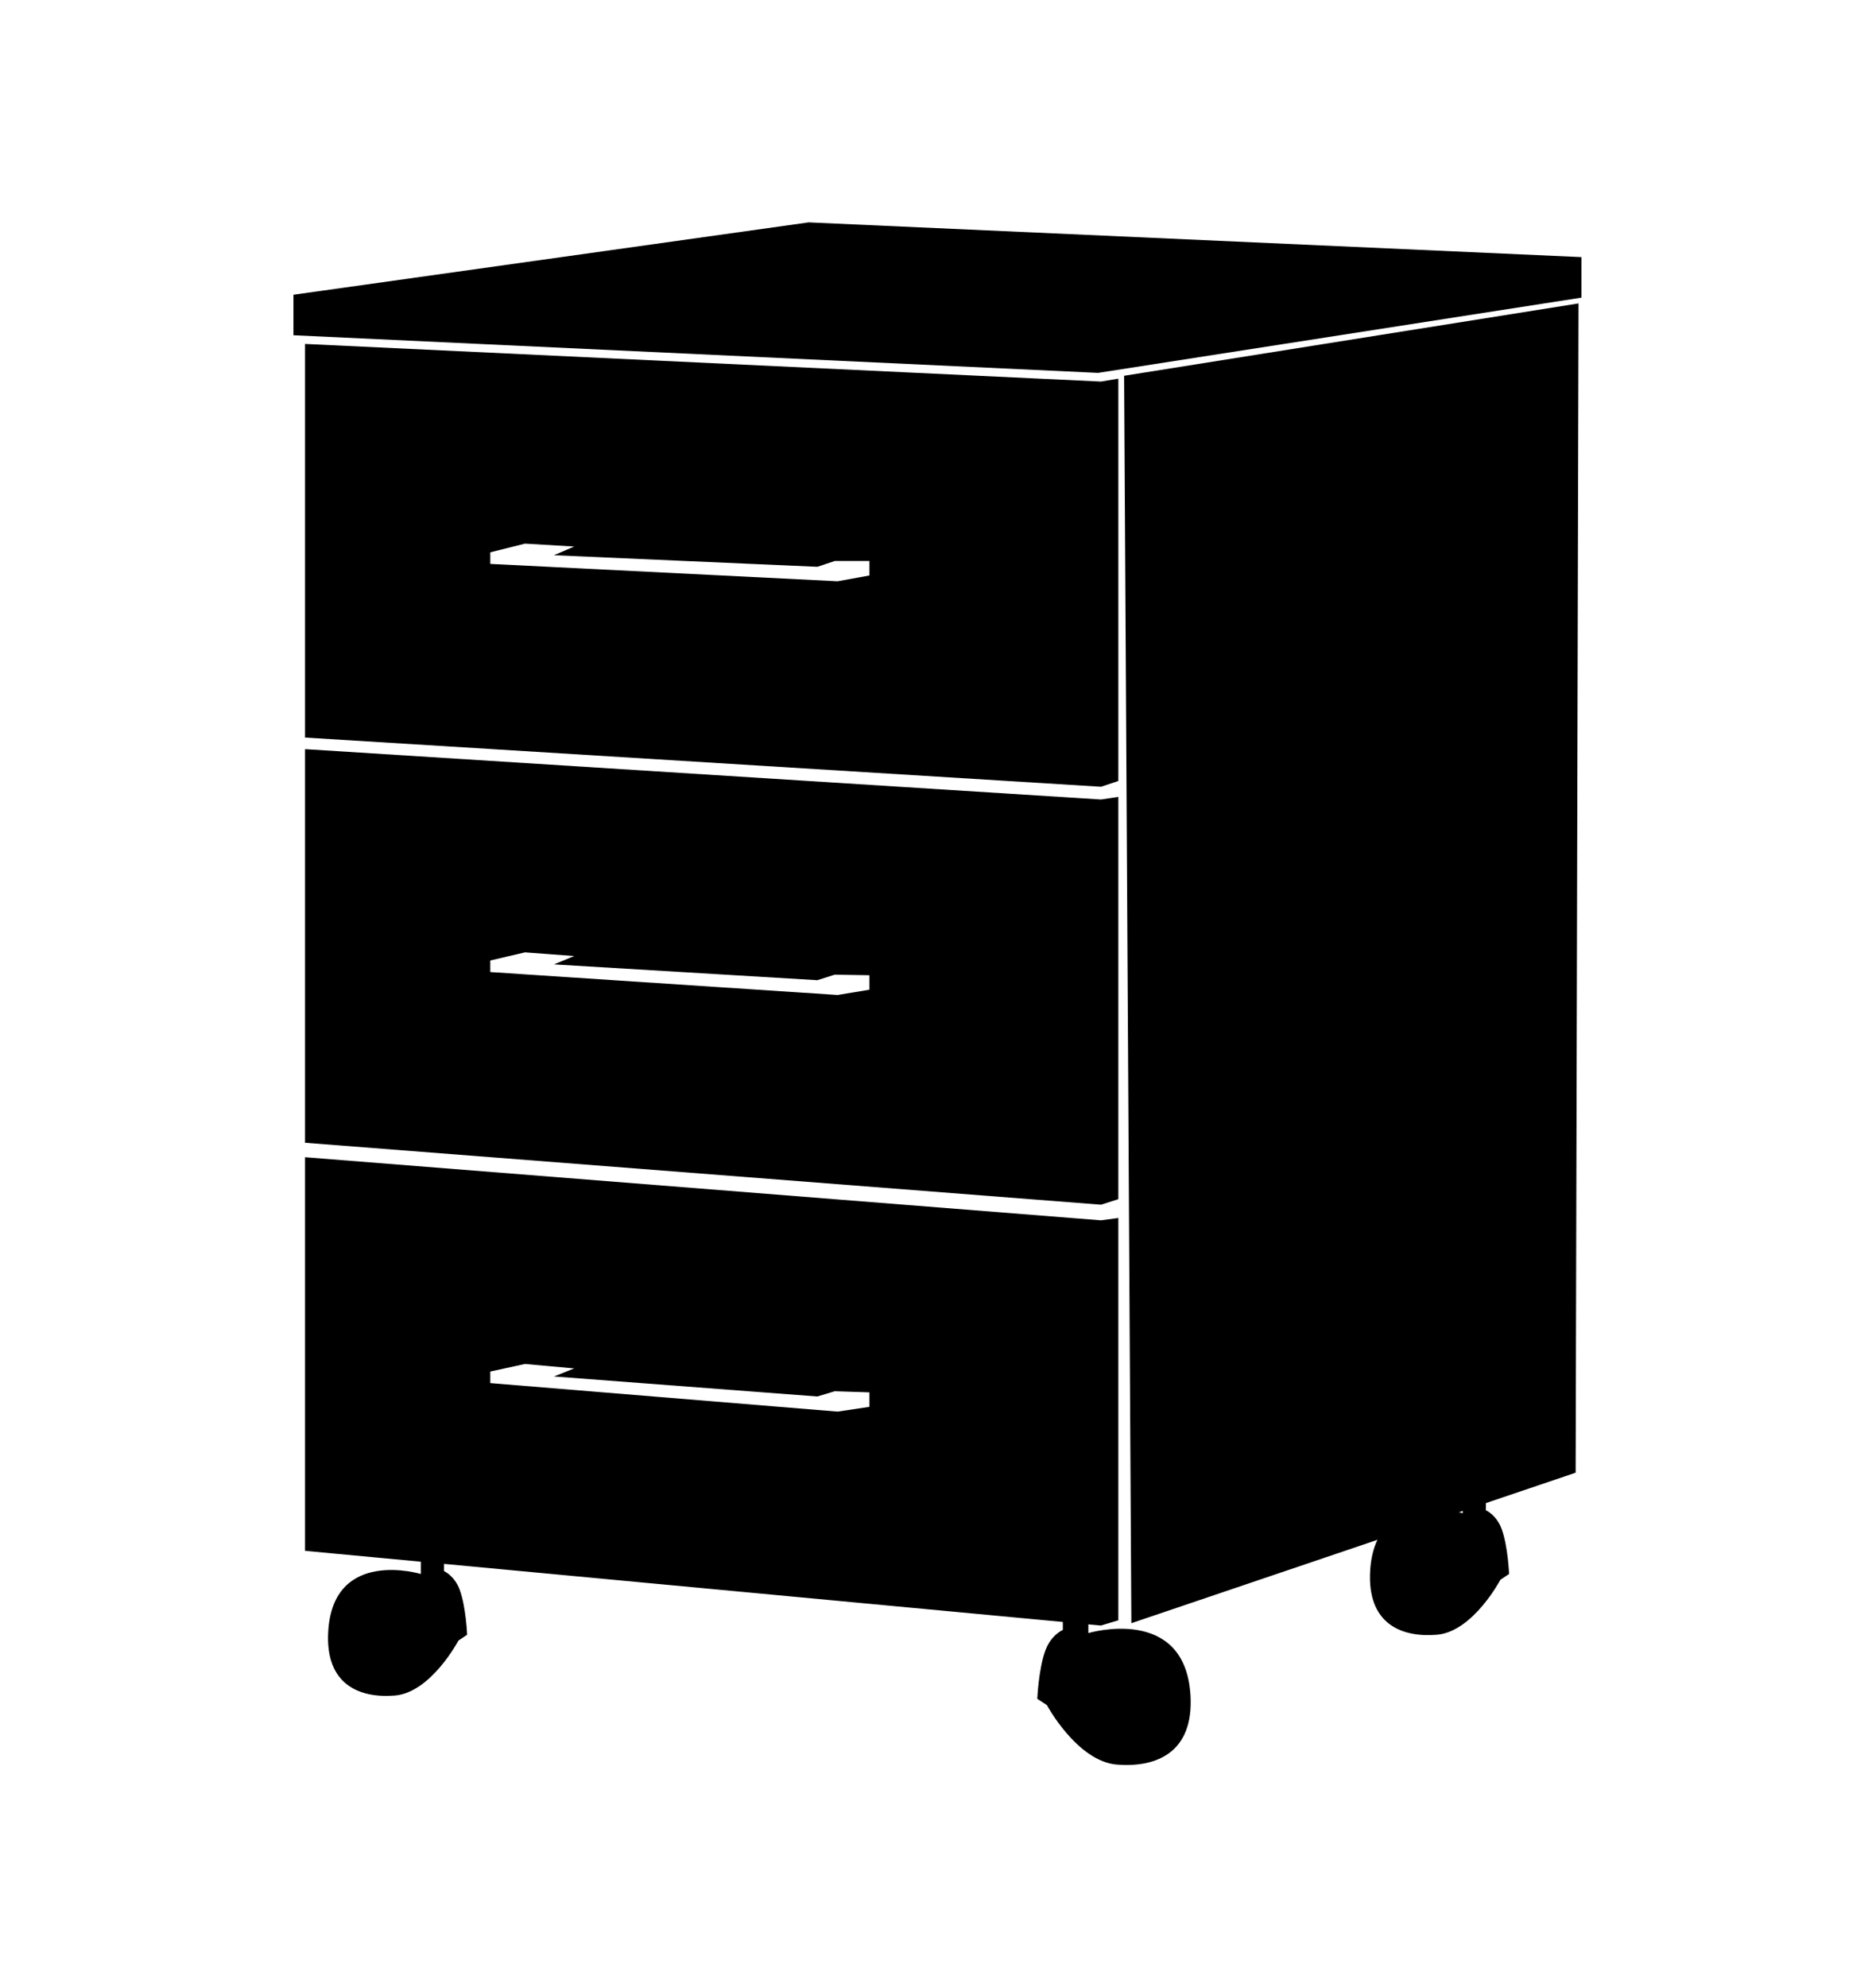
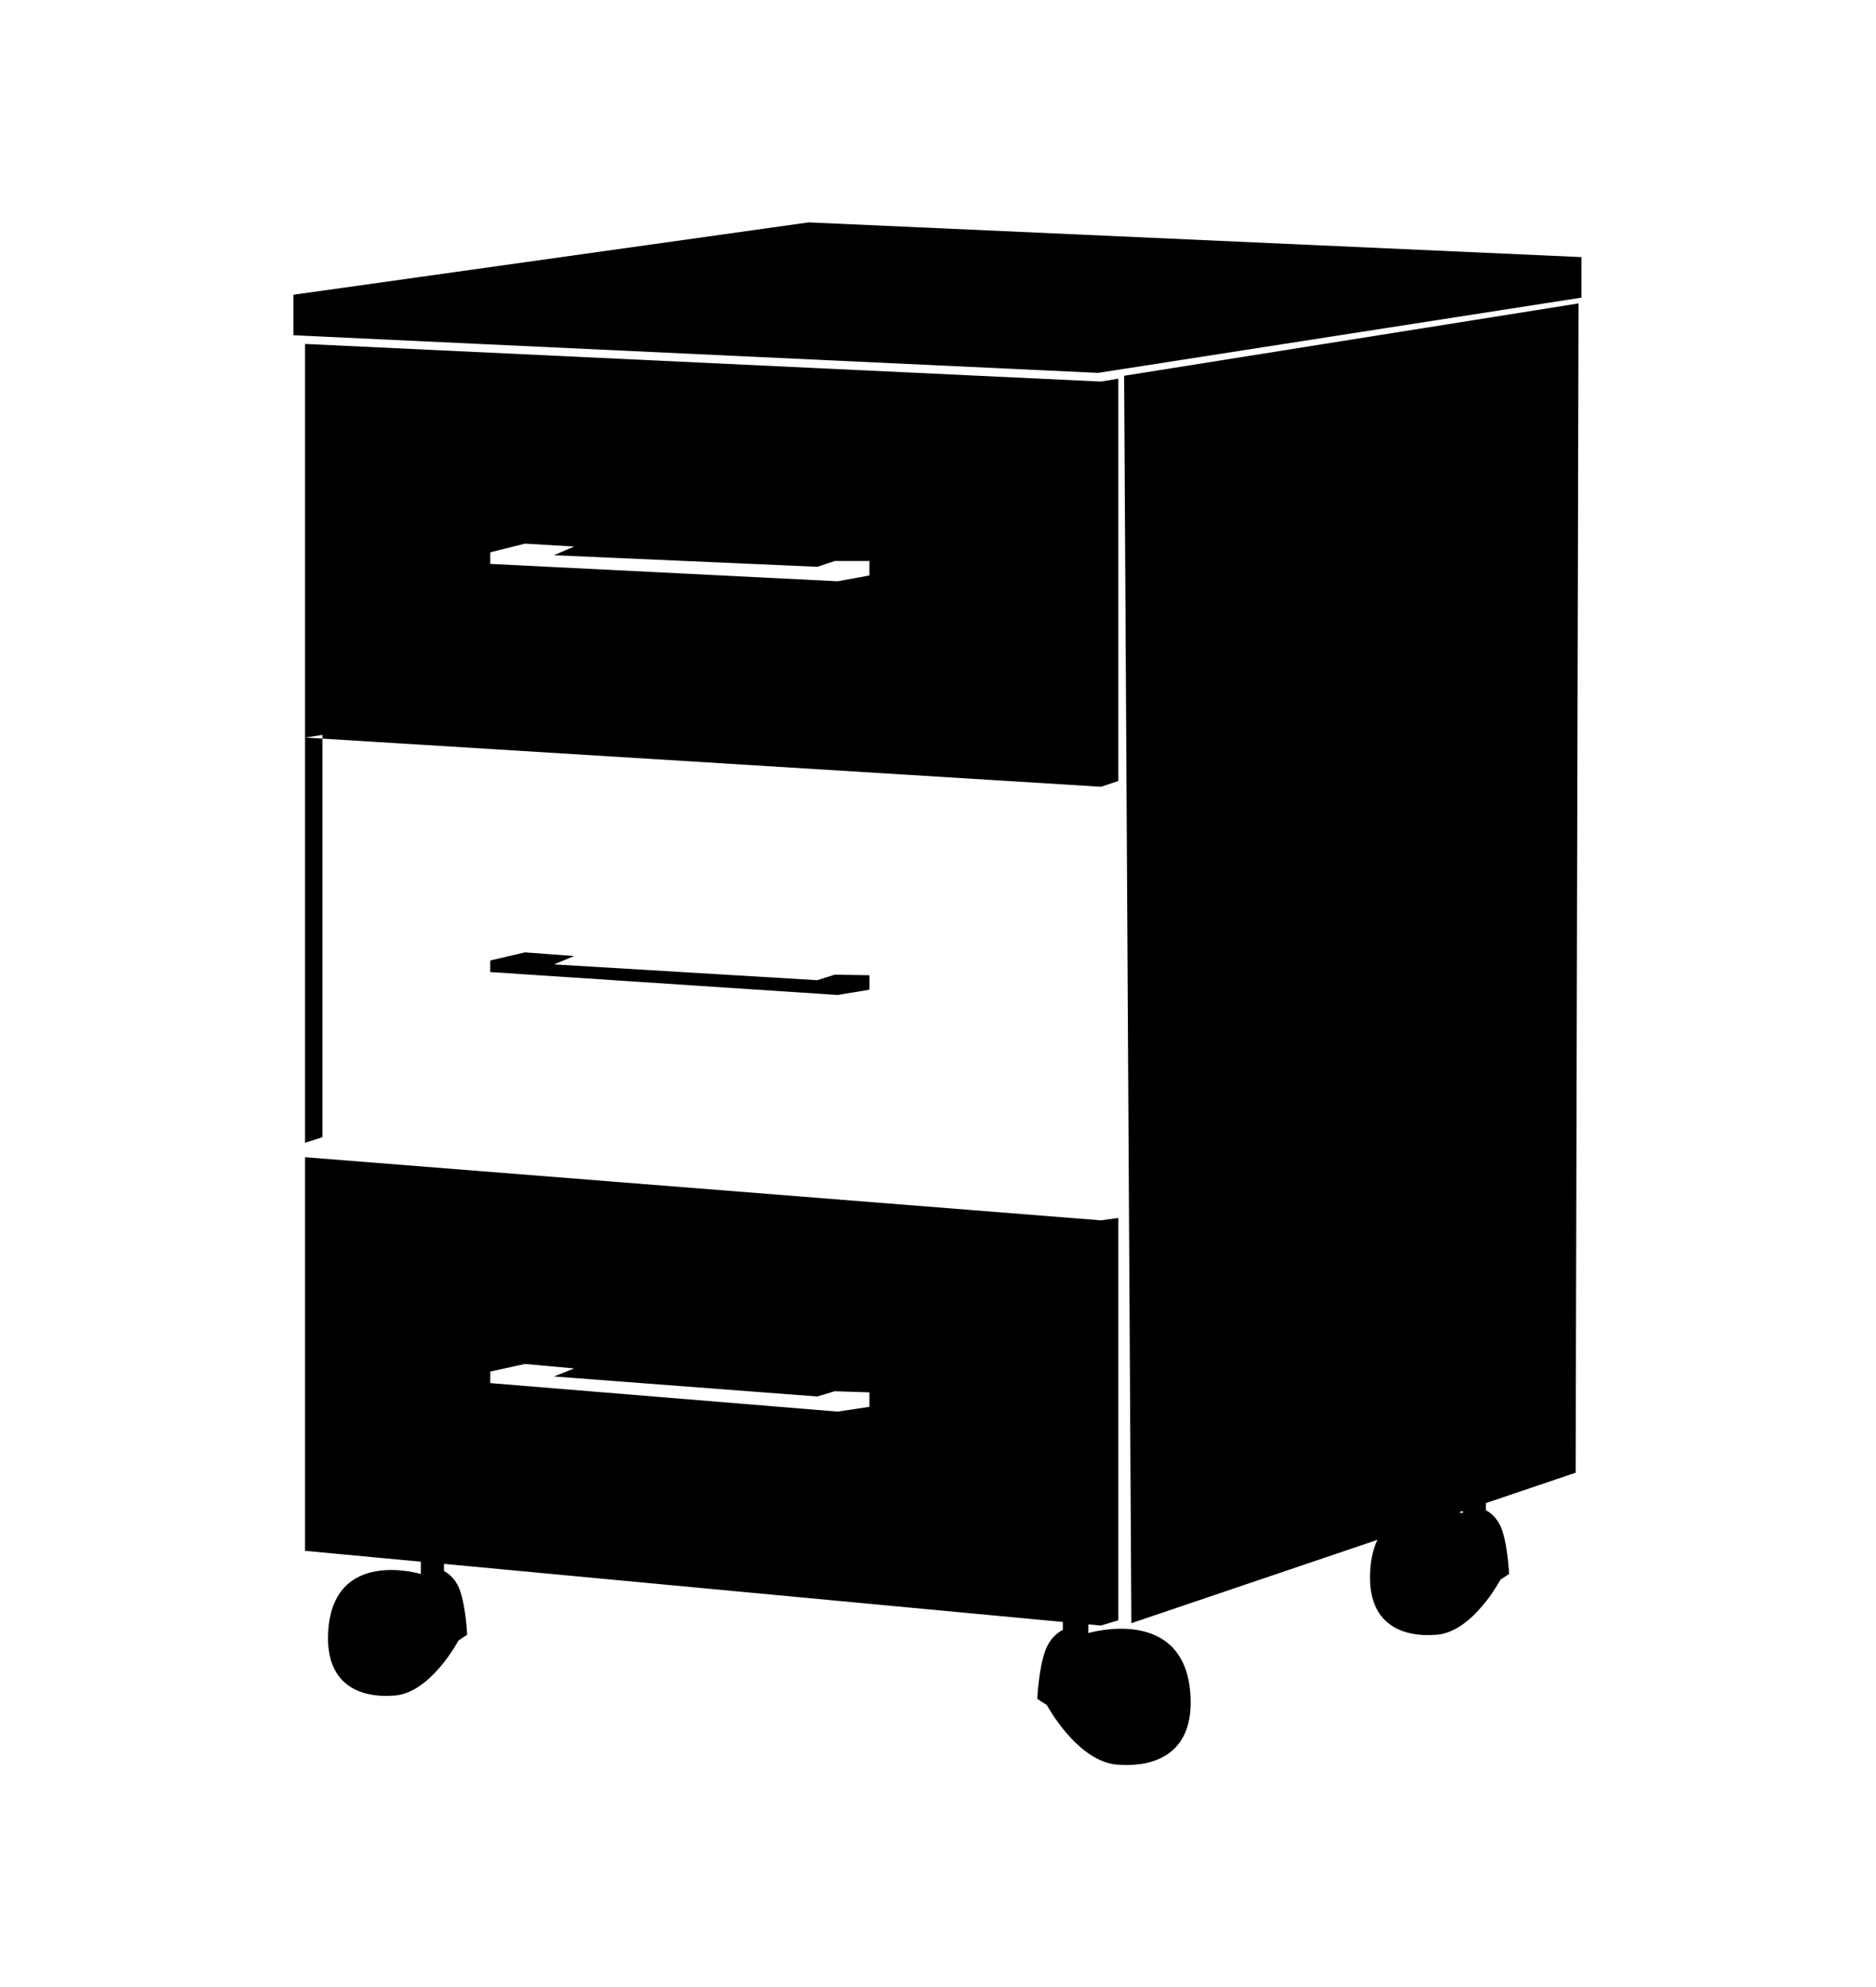
<svg xmlns="http://www.w3.org/2000/svg" version="1.1" id="Layer_1" x="0px" y="0px" width="472px" height="500px" viewBox="0 0 472 500" enable-background="new 0 0 472 500" xml:space="preserve">
  <g>
    <g>
-       <path fill-rule="evenodd" clip-rule="evenodd" d="M273.831,410.89v-2.194l3.173,0.298l4.369-1.316V306.457l-4.369,0.587    l-200.258-15.88V390.2l29.129,2.733v3.092c0,0-22.12-6.72-23.303,14.566c-0.728,13.106,7.646,16.748,16.75,16.02    c9.102-0.728,16.02-13.837,16.02-13.837l2.185-1.457c0,0-0.274-6.943-1.85-11.274c-1.314-3.614-3.976-4.744-3.976-4.744v-1.818    l155.707,14.613v2.008c0,0-2.936,1.223-4.384,5.135c-1.736,4.688-2.041,12.202-2.041,12.202l2.409,1.577    c0,0,7.629,14.186,17.666,14.974c10.039,0.789,19.273-3.152,18.471-17.338C298.225,403.616,273.831,410.89,273.831,410.89z     M218.748,353.969l-8.011,1.2L123.352,348v-2.912l8.738-1.904l12.379,1.124l-5.098,2.021l66.267,5.037l4.369-1.318l8.739,0.28    V353.969z M203.454,55.953L73.834,74.158v10.194l202.442,9.467l121.611-18.933V64.691L203.454,55.953z M76.746,287.523    l200.258,15.587l4.369-1.388v-101.22l-4.369,0.659L76.746,188.487V287.523z M123.352,241.664l8.738-2.045l12.379,0.927    l-5.098,2.103l66.267,3.974l4.369-1.387l8.739,0.141v3.641l-8.011,1.328l-87.384-5.769V241.664z M281.373,196.497V95.276    l-4.369,0.728L76.746,86.537v99.037l200.258,12.38L281.373,196.497z M218.748,144.795l-8.011,1.456l-87.384-4.369v-2.913    l8.738-2.185l12.379,0.728l-5.098,2.185l66.267,2.913l4.369-1.457h8.739V144.795z M284.65,408.406l61.916-20.975    c-0.993,2.062-1.659,4.638-1.839,7.867c-0.729,13.107,7.646,16.749,16.749,16.019c9.103-0.726,16.02-13.835,16.02-13.835    l2.187-1.457c0,0-0.276-6.944-1.851-11.275c-1.314-3.613-3.976-4.744-3.976-4.744v-1.819l22.575-7.647l0.728-294.197    L282.829,94.548L284.65,408.406z M368.031,380.16v0.573c0,0-0.349-0.105-0.959-0.249L368.031,380.16z" />
+       <path fill-rule="evenodd" clip-rule="evenodd" d="M273.831,410.89v-2.194l3.173,0.298l4.369-1.316V306.457l-4.369,0.587    l-200.258-15.88V390.2l29.129,2.733v3.092c0,0-22.12-6.72-23.303,14.566c-0.728,13.106,7.646,16.748,16.75,16.02    c9.102-0.728,16.02-13.837,16.02-13.837l2.185-1.457c0,0-0.274-6.943-1.85-11.274c-1.314-3.614-3.976-4.744-3.976-4.744v-1.818    l155.707,14.613v2.008c0,0-2.936,1.223-4.384,5.135c-1.736,4.688-2.041,12.202-2.041,12.202l2.409,1.577    c0,0,7.629,14.186,17.666,14.974c10.039,0.789,19.273-3.152,18.471-17.338C298.225,403.616,273.831,410.89,273.831,410.89z     M218.748,353.969l-8.011,1.2L123.352,348v-2.912l8.738-1.904l12.379,1.124l-5.098,2.021l66.267,5.037l4.369-1.318l8.739,0.28    V353.969z M203.454,55.953L73.834,74.158v10.194l202.442,9.467l121.611-18.933V64.691L203.454,55.953z M76.746,287.523    l4.369-1.388v-101.22l-4.369,0.659L76.746,188.487V287.523z M123.352,241.664l8.738-2.045l12.379,0.927    l-5.098,2.103l66.267,3.974l4.369-1.387l8.739,0.141v3.641l-8.011,1.328l-87.384-5.769V241.664z M281.373,196.497V95.276    l-4.369,0.728L76.746,86.537v99.037l200.258,12.38L281.373,196.497z M218.748,144.795l-8.011,1.456l-87.384-4.369v-2.913    l8.738-2.185l12.379,0.728l-5.098,2.185l66.267,2.913l4.369-1.457h8.739V144.795z M284.65,408.406l61.916-20.975    c-0.993,2.062-1.659,4.638-1.839,7.867c-0.729,13.107,7.646,16.749,16.749,16.019c9.103-0.726,16.02-13.835,16.02-13.835    l2.187-1.457c0,0-0.276-6.944-1.851-11.275c-1.314-3.613-3.976-4.744-3.976-4.744v-1.819l22.575-7.647l0.728-294.197    L282.829,94.548L284.65,408.406z M368.031,380.16v0.573c0,0-0.349-0.105-0.959-0.249L368.031,380.16z" />
    </g>
  </g>
</svg>